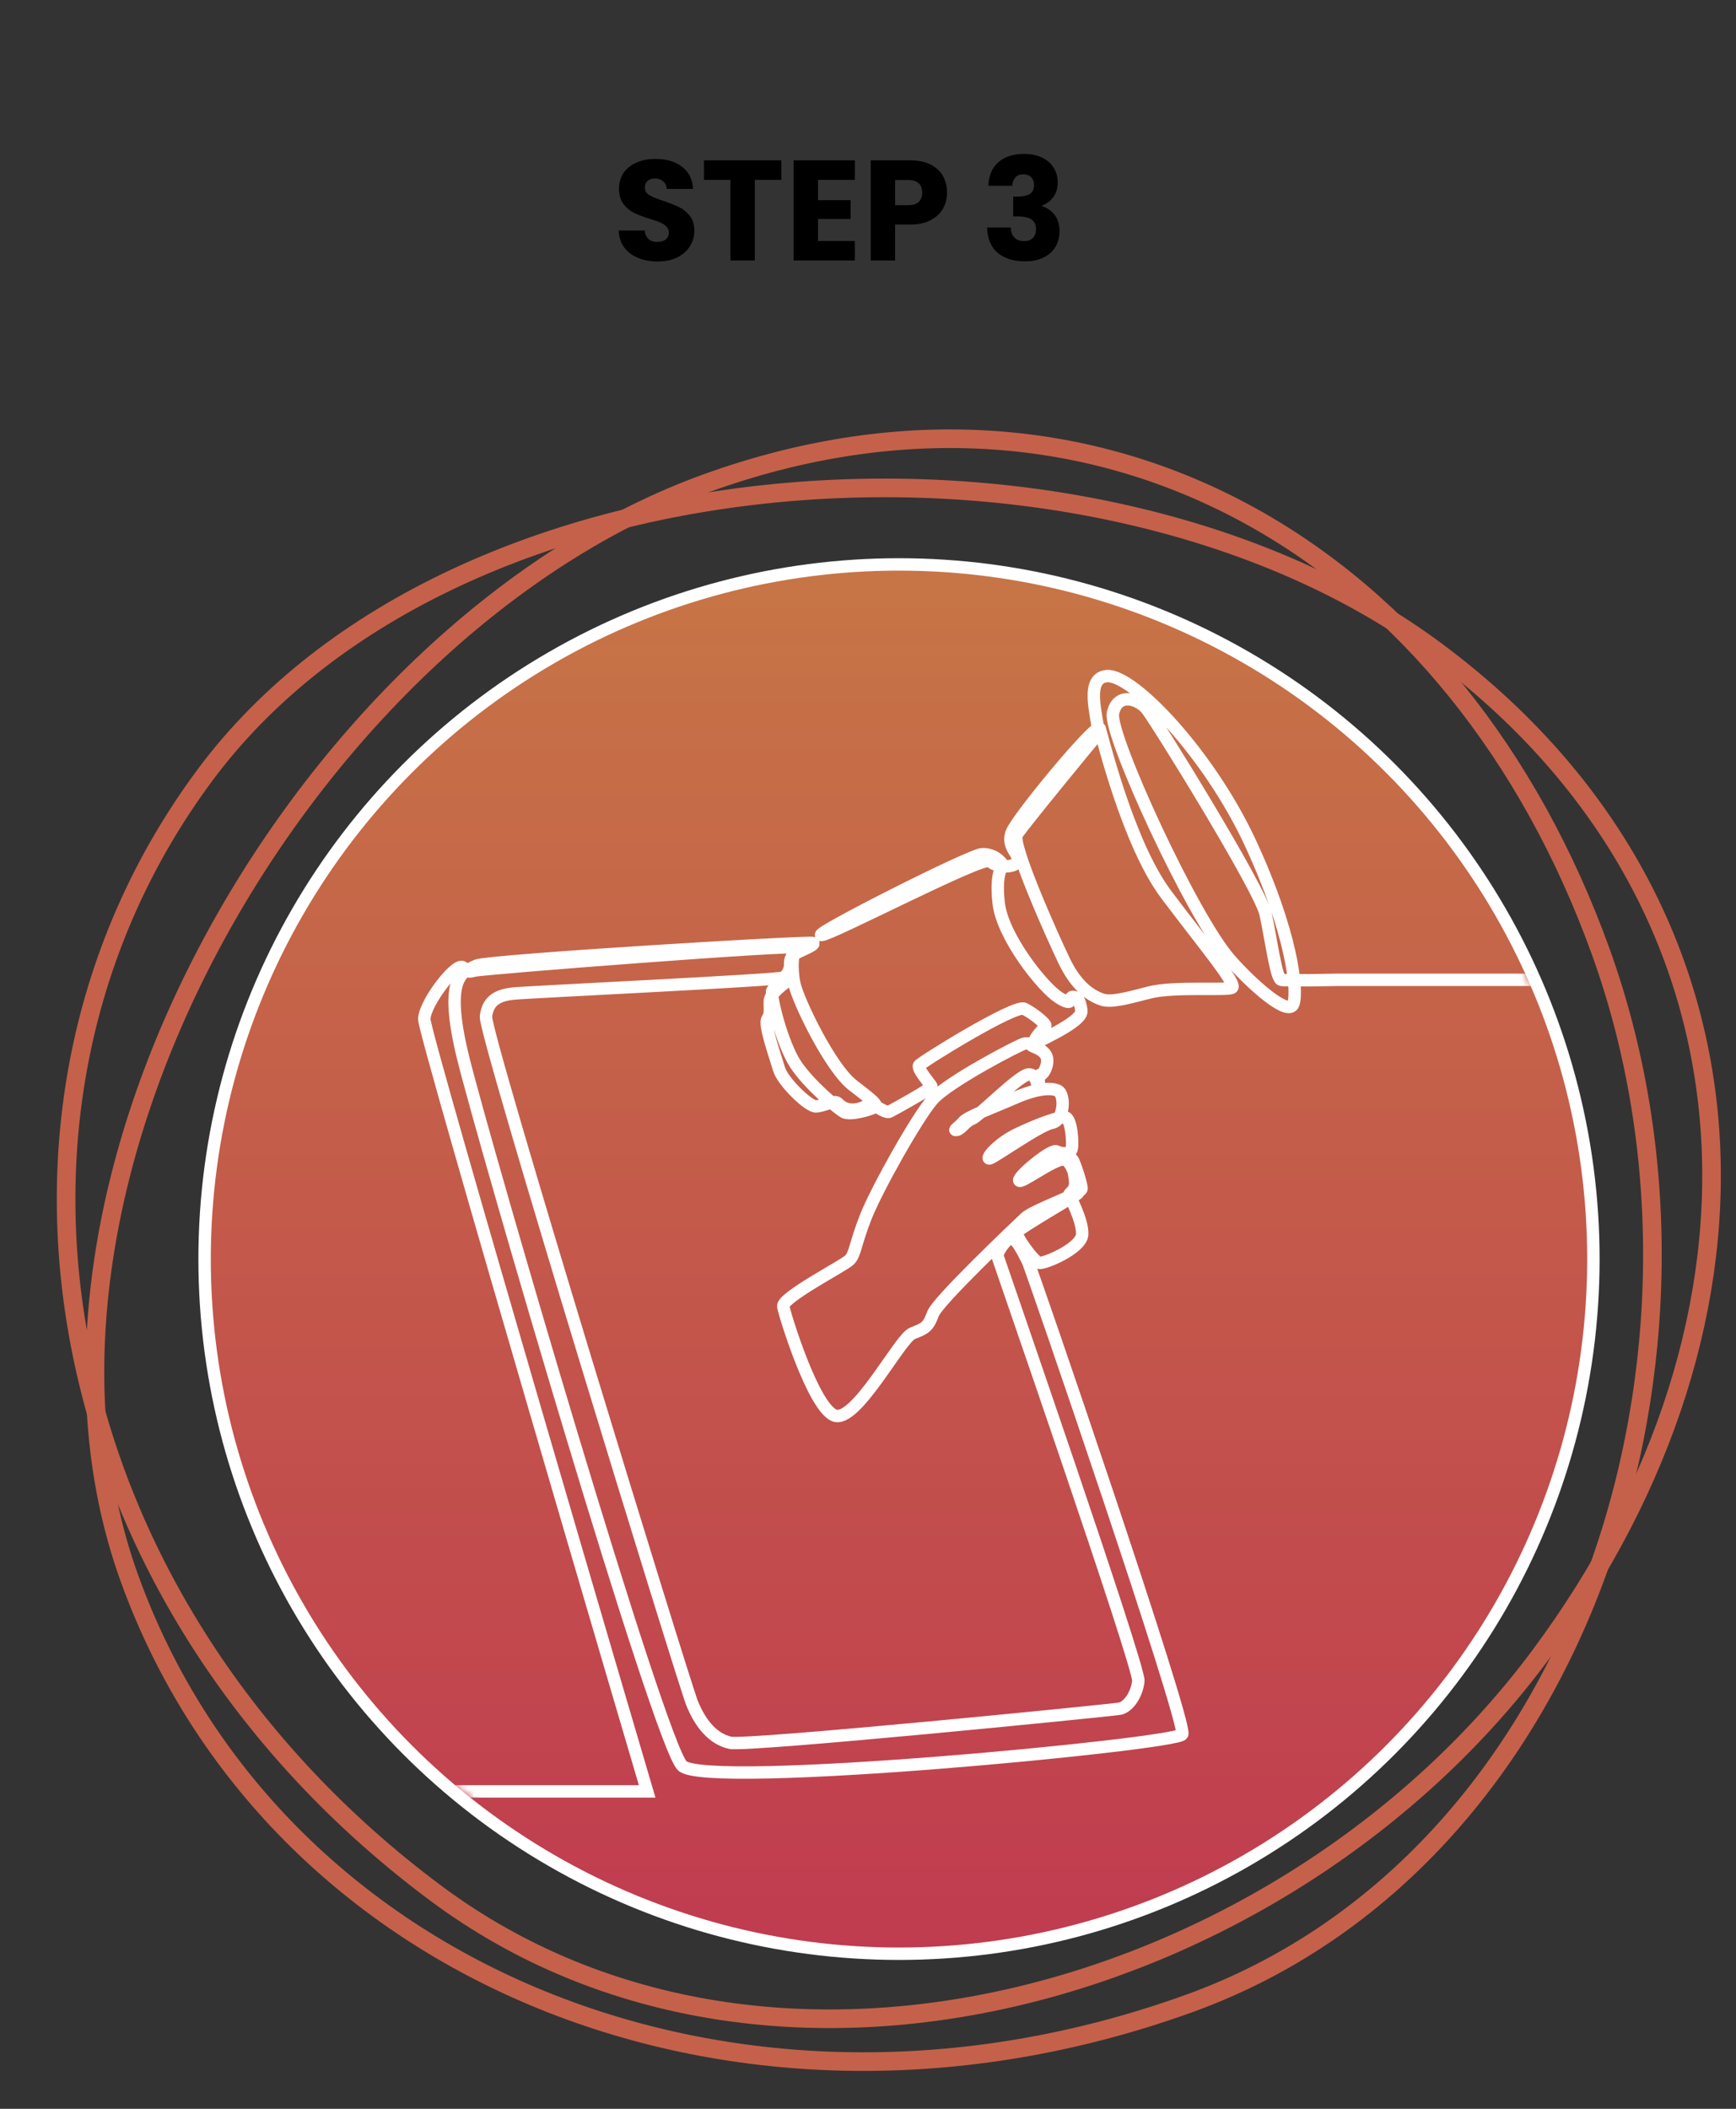
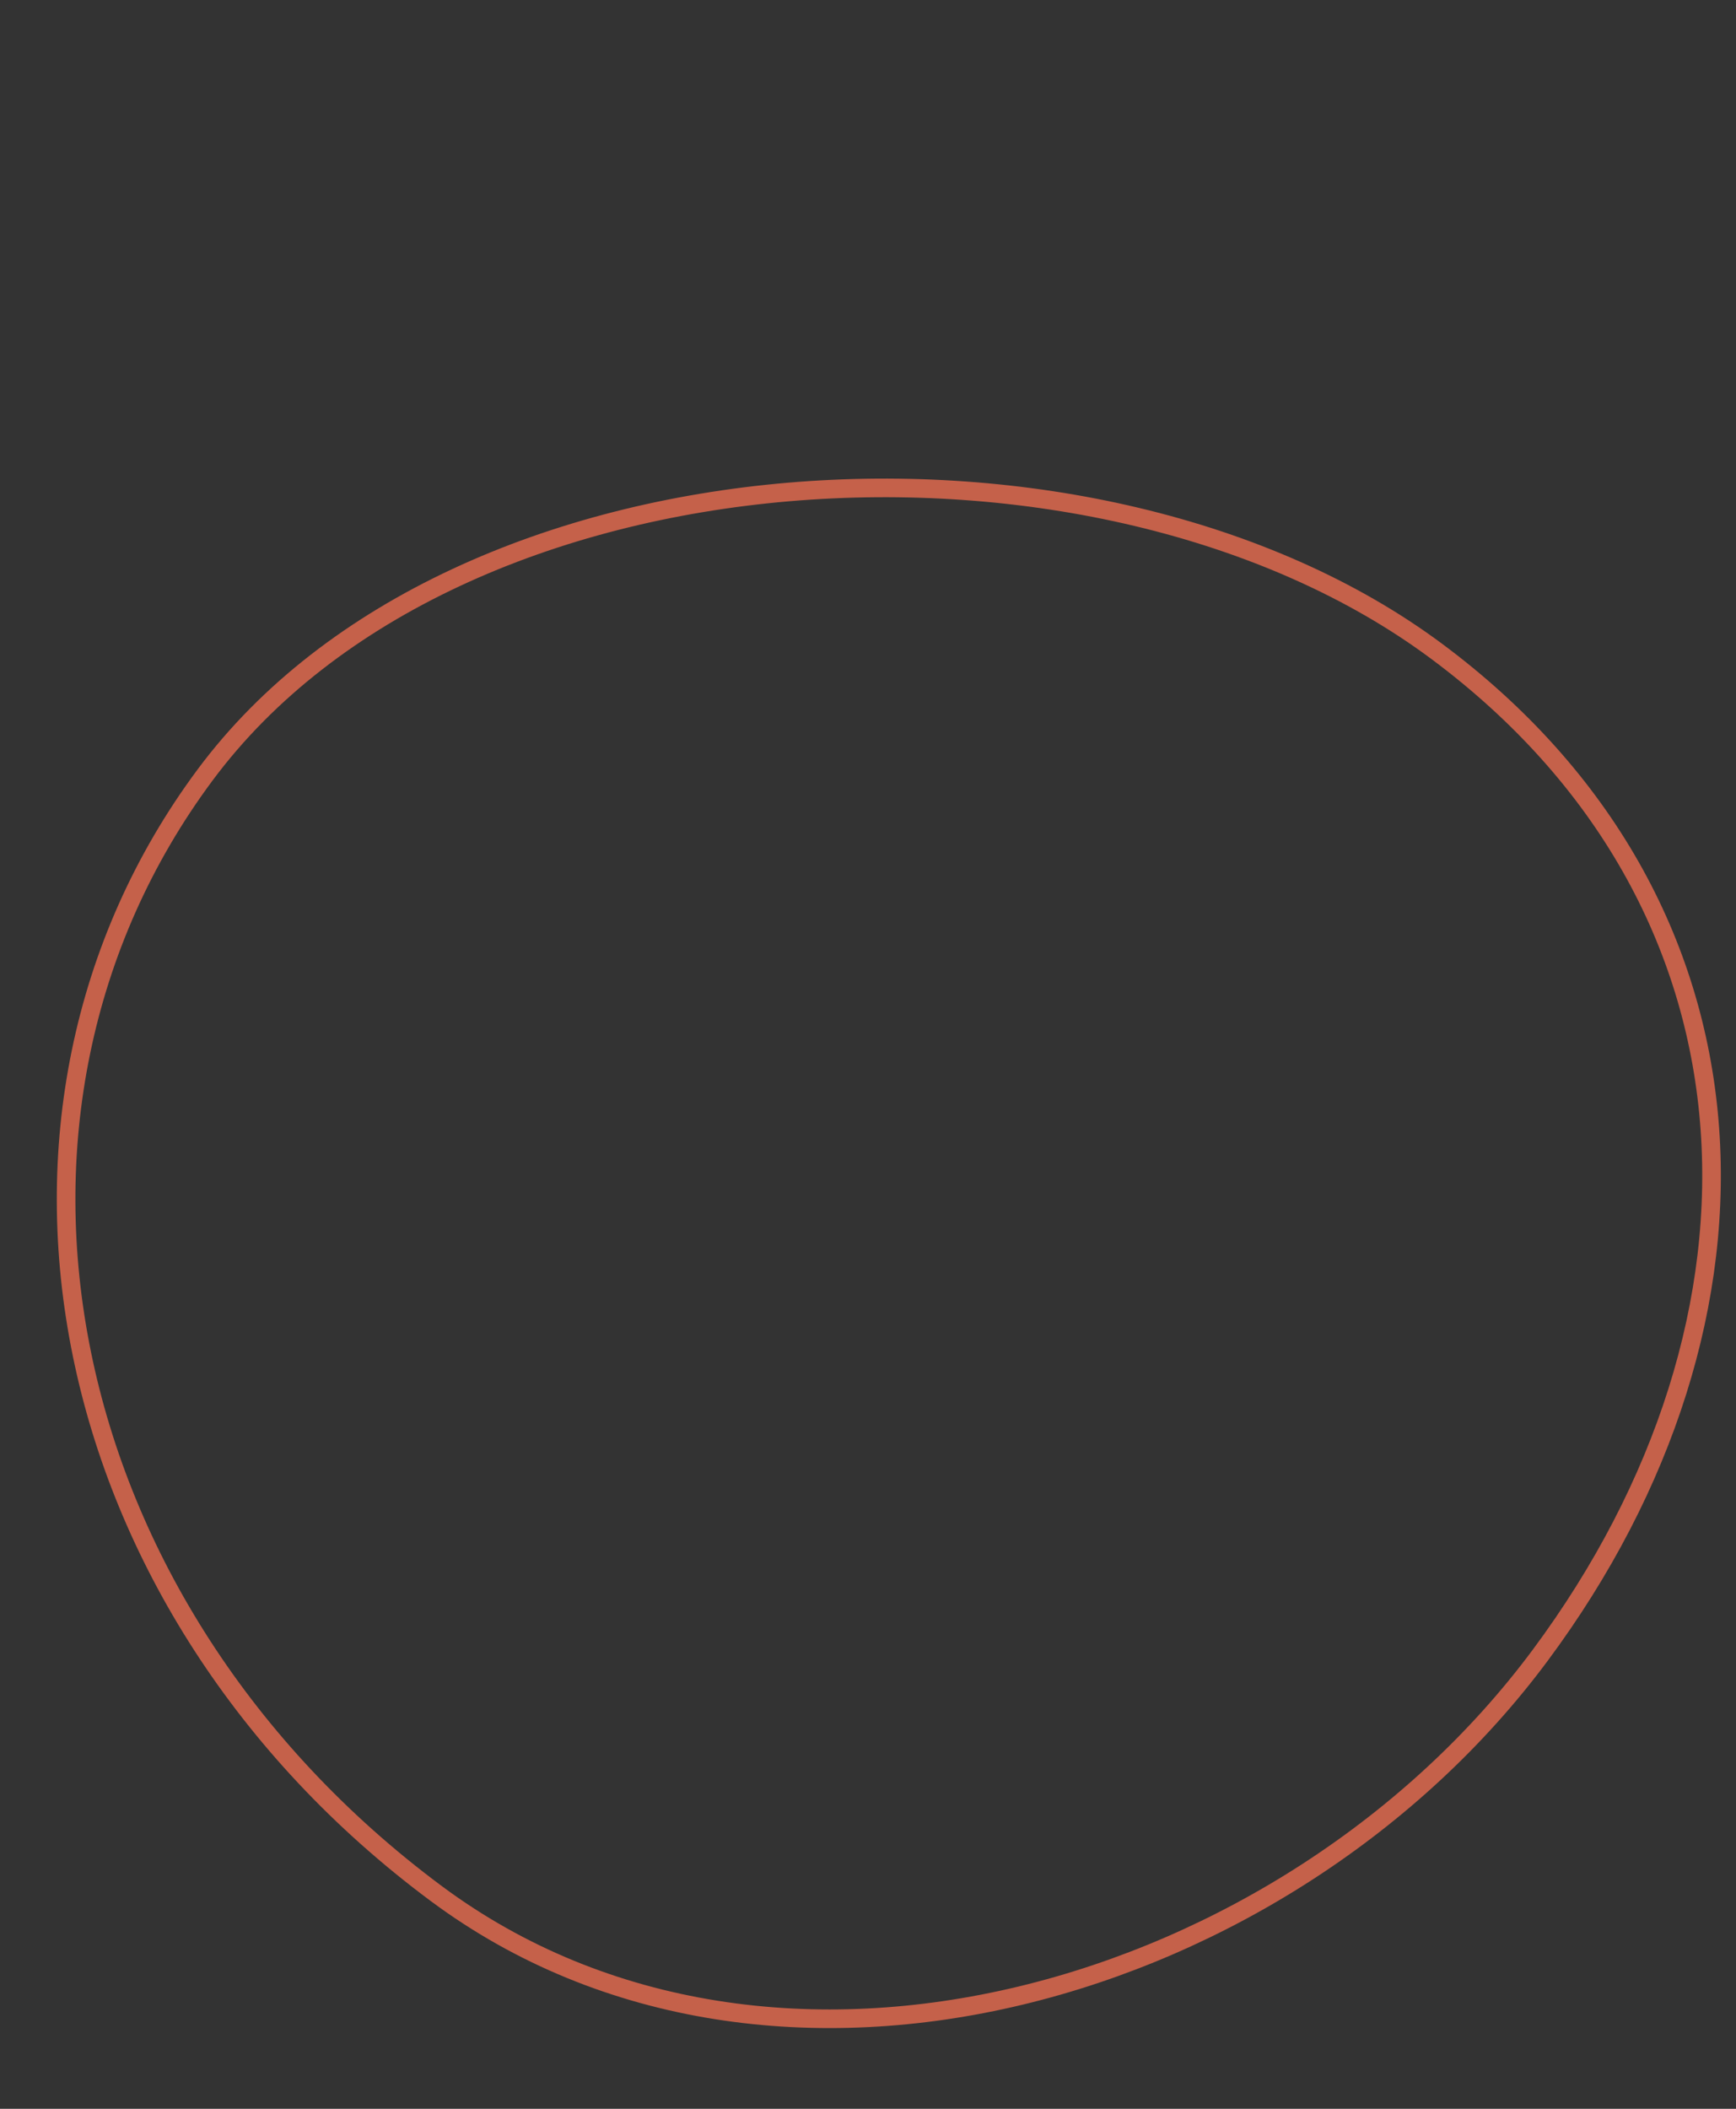
<svg xmlns="http://www.w3.org/2000/svg" width="280" height="340" viewBox="0 0 280 340" fill="none">
  <rect x="0" y="0" width="280" height="340" fill="#333333" stroke="none" />
  <g clip-path="url(#clip0_307_71)">
-     <path d="M114.07 77.854C177.987 54.847 235.204 89.592 258.21 153.508C281.216 217.425 255.616 300.046 191.7 323.053C118.779 349.3 43.844 318.276 20.838 254.359C-2.168 190.443 50.153 100.86 114.07 77.854Z" stroke="#C5614A" stroke-width="3" />
    <path d="M231.694 104.993C286.213 145.518 288.914 212.404 248.389 266.923C207.864 321.442 124.871 345.812 70.352 305.287C8.153 259.053 -7.447 179.464 33.078 124.945C73.603 70.426 177.175 64.468 231.694 104.993Z" stroke="#C5614A" stroke-width="3" />
-     <circle cx="144.999" cy="203" r="112" fill="url(#paint0_linear_307_71)" stroke="white" stroke-width="2" />
    <mask id="mask0_307_71" style="mask-type:alpha" maskUnits="userSpaceOnUse" x="33" y="92" width="223" height="222">
-       <circle cx="144.999" cy="203" r="111" fill="#D02956" />
-     </mask>
+       </mask>
    <g mask="url(#mask0_307_71)">
-       <path d="M20.998 288.826H104.38C104.38 288.826 68.436 167.02 68.436 164.335C68.436 161.649 73.988 154.609 74.768 156.091C75.547 157.573 71.196 156.368 74.703 170.572C78.21 184.775 106.263 280.861 110.029 284.69C113.796 288.518 189.774 281.232 190.683 279.626C191.592 278.02 166.266 204.196 165.747 203.27C165.227 202.343 164.058 199.688 163.149 199.657C162.241 199.626 160.747 202.004 160.877 202.498C161.007 202.992 183.865 268.758 183.605 271.043C183.346 273.327 181.917 275.242 180.618 275.489C179.319 275.736 120.485 281.603 117.757 280.985C115.03 280.367 112.952 277.959 111.588 274.501C110.224 271.043 78.08 166.661 78.383 163.902C78.686 161.144 80.548 160.444 82.755 160.197C84.963 159.951 125.745 158.036 126.394 157.604C127.043 157.171 127.433 156.163 127.433 155.71C127.433 155.257 127.39 154.393 128.04 153.899C128.689 153.405 131.59 152.375 131.157 152.046C130.724 151.717 78.946 154.846 76.912 155.669C74.877 156.492 75.223 156.863 76.522 156.492C77.821 156.122 128.906 152.17 128.386 152.787C127.867 153.405 127.564 155.999 128.127 158.633C128.689 161.268 133.885 172.177 137.607 175.018C141.33 177.859 141.591 178.188 140.941 178.558C140.291 178.929 137.131 179.834 136.135 179.299C135.139 178.764 130.464 174.853 128.299 171.559C126.135 168.266 124.144 160.362 124.577 159.703C125.009 159.044 127.337 157.82 126.947 158.19C126.556 158.56 124.154 160.104 124.154 161.494C124.154 162.883 124.316 163.47 123.764 164.335C123.213 165.199 125.063 170.356 125.648 172.362C126.232 174.369 130.388 178.414 131.589 178.383C132.79 178.353 134.598 177.303 135.117 177.859C135.637 178.414 136.568 179.094 138.083 178.867C139.598 178.641 140.204 177.859 140.594 177.982C140.983 178.106 142.845 179.526 143.451 179.238C144.057 178.95 150.346 175.45 150.248 175.172C150.151 174.895 147.889 172.322 148.235 171.786C148.582 171.251 163.691 161.886 165.206 162.647C166.721 163.409 168.604 164.994 168.604 165.344C168.604 165.694 166.77 167.315 166.932 167.855C167.094 168.395 165.812 168.194 165.227 168.256C164.643 168.318 152.954 174.37 150.422 177.272C147.889 180.174 141.395 191.753 139.642 196.199C137.889 200.645 137.953 202.25 136.979 203.176C136.005 204.103 126.07 209.228 126.329 210.649C126.589 212.069 131.07 226.643 134.512 228.187C137.953 229.73 145.097 215.775 147.175 214.972C149.253 214.169 149.707 213.922 150.487 211.822C151.266 209.723 163.929 197.743 165.357 196.384C166.786 195.026 174.448 192.494 174.448 191.629C174.448 190.765 172.922 186.257 172.89 187.029C172.857 187.8 173.474 189.746 173.409 190.888C173.344 192.031 172.435 192.37 172.467 192.617C172.5 192.864 174.675 196.816 174.545 199.039C174.415 201.262 168.474 203.794 167.597 203.609C166.72 203.424 163.733 199.255 163.993 198.669C164.252 198.082 173.506 192.771 173.799 192.432C174.091 192.092 173.214 186.843 171.429 186.936C169.643 187.029 164.285 191.135 164.383 190.271C164.48 189.406 169.578 185.238 170.389 185.639C171.201 186.04 172.63 186.164 172.857 185.207C173.084 184.25 172.792 180.236 171.785 180.143C170.778 180.051 167.597 181.193 164.252 182.768C160.908 184.343 158.96 186.813 159.577 186.782C160.193 186.751 167.564 181.44 169.642 181.039C171.72 180.638 171.818 176.408 170.617 175.852C169.415 175.296 167.045 175.543 163.603 177.056C160.161 178.569 156.103 180.02 155.356 180.916C154.609 181.811 153.635 182.305 154.317 182.182C154.998 182.058 155.81 180.7 156.784 180.391C157.758 180.082 164.414 173.29 165.908 173.228C167.401 173.166 167.272 175.574 167.531 175.265C167.791 174.957 167.174 173.32 167.791 173.29C168.408 173.259 169.35 171.159 168.667 170.078C167.985 168.998 166.46 168.781 166.395 168.535C166.33 168.288 174.674 164.891 174.415 162.946C174.155 161.001 173.701 160.754 173.019 160.723C172.336 160.692 173.343 162.483 170.746 160.816C168.149 159.149 161.655 150.997 161.07 145.563C160.485 140.129 161.914 139.759 161.654 139.326C161.394 138.894 160.29 137.659 158.407 137.721C156.524 137.782 130.938 150.75 132.496 150.75C134.055 150.75 158.796 137.782 159.706 138.832C160.615 139.882 163.472 140.006 164.122 138.956C164.771 137.906 162.174 136.609 163.213 134.139C164.252 131.669 176.98 116.293 177.369 117.466C177.759 118.639 181.915 135.992 188.084 144.205C194.253 152.418 199.708 158.84 198.669 159.272C197.63 159.704 189.253 159.025 185.421 160.013C181.59 161.001 179.122 161.68 177.629 161.125C176.135 160.569 173.733 159.272 171.655 154.949C169.577 150.626 163.083 136.053 163.992 134.571C164.902 133.089 176.201 119.38 176.98 118.454C177.759 117.527 174.382 109.315 178.538 109.005C182.694 108.697 194.967 121.48 201.656 135.868C208.345 150.256 209.384 159.704 208.605 161.865C207.826 164.026 201.839 158.644 198.389 154.723C192.294 147.795 178.798 118.392 179.513 114.996C180.227 111.599 183.539 112.649 184.902 114.255C186.266 115.86 203.215 143.216 204.124 147.354C205.034 151.491 205.813 157.79 206.657 157.975C207.5 158.16 215.423 157.975 215.423 157.975H288.999" stroke="white" stroke-width="2" stroke-miterlimit="10" />
-     </g>
-     <path d="M106.101 42.161C104.92 42.161 103.862 41.969 102.927 41.586C101.991 41.203 101.24 40.635 100.673 39.884C100.121 39.133 99.829 38.228 99.799 37.17H103.985C104.046 37.768 104.253 38.228 104.606 38.55C104.958 38.857 105.418 39.01 105.986 39.01C106.568 39.01 107.028 38.88 107.366 38.619C107.703 38.343 107.872 37.967 107.872 37.492C107.872 37.093 107.734 36.764 107.458 36.503C107.197 36.242 106.867 36.028 106.469 35.859C106.085 35.69 105.533 35.499 104.813 35.284C103.77 34.962 102.919 34.64 102.26 34.318C101.6 33.996 101.033 33.521 100.558 32.892C100.082 32.263 99.844 31.443 99.844 30.431C99.844 28.928 100.389 27.755 101.478 26.912C102.566 26.053 103.985 25.624 105.733 25.624C107.511 25.624 108.945 26.053 110.034 26.912C111.122 27.755 111.705 28.936 111.782 30.454H107.527C107.496 29.933 107.304 29.526 106.952 29.235C106.599 28.928 106.147 28.775 105.595 28.775C105.119 28.775 104.736 28.905 104.445 29.166C104.153 29.411 104.008 29.772 104.008 30.247C104.008 30.768 104.253 31.175 104.744 31.466C105.234 31.757 106.001 32.072 107.044 32.409C108.086 32.762 108.93 33.099 109.574 33.421C110.233 33.743 110.8 34.211 111.276 34.824C111.751 35.437 111.989 36.227 111.989 37.193C111.989 38.113 111.751 38.949 111.276 39.7C110.816 40.451 110.141 41.049 109.252 41.494C108.362 41.939 107.312 42.161 106.101 42.161ZM126.024 25.854V29.005H121.746V42H117.813V29.005H113.535V25.854H126.024ZM131.931 29.005V32.271H137.198V35.307H131.931V38.849H137.888V42H127.998V25.854H137.888V29.005H131.931ZM152.746 31.052C152.746 31.987 152.531 32.846 152.102 33.628C151.673 34.395 151.013 35.016 150.124 35.491C149.235 35.966 148.131 36.204 146.812 36.204H144.374V42H140.441V25.854H146.812C148.1 25.854 149.189 26.076 150.078 26.521C150.967 26.966 151.634 27.579 152.079 28.361C152.524 29.143 152.746 30.04 152.746 31.052ZM146.513 33.076C147.264 33.076 147.824 32.9 148.192 32.547C148.56 32.194 148.744 31.696 148.744 31.052C148.744 30.408 148.56 29.91 148.192 29.557C147.824 29.204 147.264 29.028 146.513 29.028H144.374V33.076H146.513ZM159.415 29.948C159.476 28.307 160.013 27.042 161.025 26.153C162.037 25.264 163.409 24.819 165.142 24.819C166.292 24.819 167.273 25.018 168.086 25.417C168.914 25.816 169.535 26.36 169.949 27.05C170.378 27.74 170.593 28.514 170.593 29.373C170.593 30.385 170.34 31.213 169.834 31.857C169.328 32.486 168.737 32.915 168.063 33.145V33.237C168.937 33.528 169.627 34.011 170.133 34.686C170.639 35.361 170.892 36.227 170.892 37.285C170.892 38.236 170.669 39.079 170.225 39.815C169.795 40.536 169.159 41.103 168.316 41.517C167.488 41.931 166.499 42.138 165.349 42.138C163.509 42.138 162.037 41.686 160.933 40.781C159.844 39.876 159.269 38.512 159.208 36.687H163.026C163.041 37.362 163.233 37.898 163.601 38.297C163.969 38.68 164.505 38.872 165.211 38.872C165.809 38.872 166.269 38.703 166.591 38.366C166.928 38.013 167.097 37.553 167.097 36.986C167.097 36.25 166.859 35.721 166.384 35.399C165.924 35.062 165.18 34.893 164.153 34.893H163.417V31.696H164.153C164.935 31.696 165.563 31.566 166.039 31.305C166.529 31.029 166.775 30.546 166.775 29.856C166.775 29.304 166.621 28.875 166.315 28.568C166.008 28.261 165.586 28.108 165.05 28.108C164.467 28.108 164.03 28.284 163.739 28.637C163.463 28.99 163.302 29.427 163.256 29.948H159.415Z" fill="black" />
+       </g>
  </g>
  <defs>
    <linearGradient id="paint0_linear_307_71" x1="145.025" y1="92" x2="145.025" y2="541.824" gradientUnits="userSpaceOnUse">
      <stop stop-color="#C77546" />
      <stop offset="1" stop-color="#B90059" />
    </linearGradient>
    <clipPath id="clip0_307_71">
      <rect width="280" height="340" fill="white" />
    </clipPath>
  </defs>
</svg>